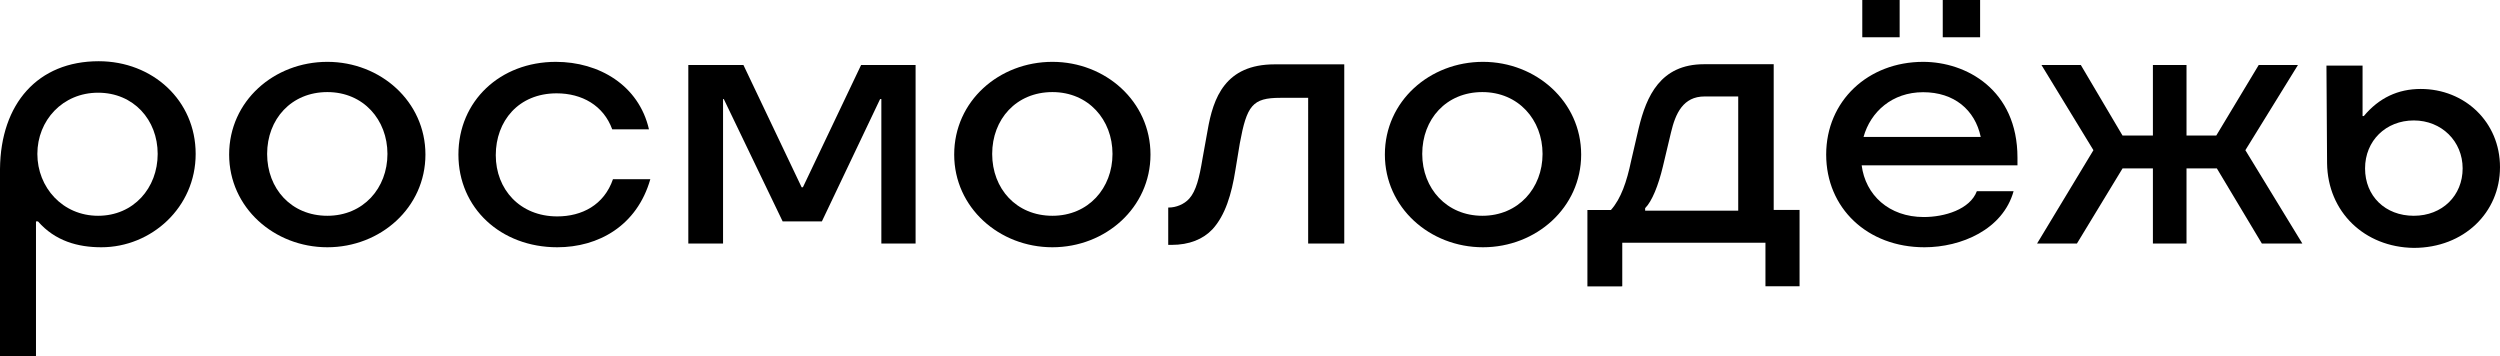
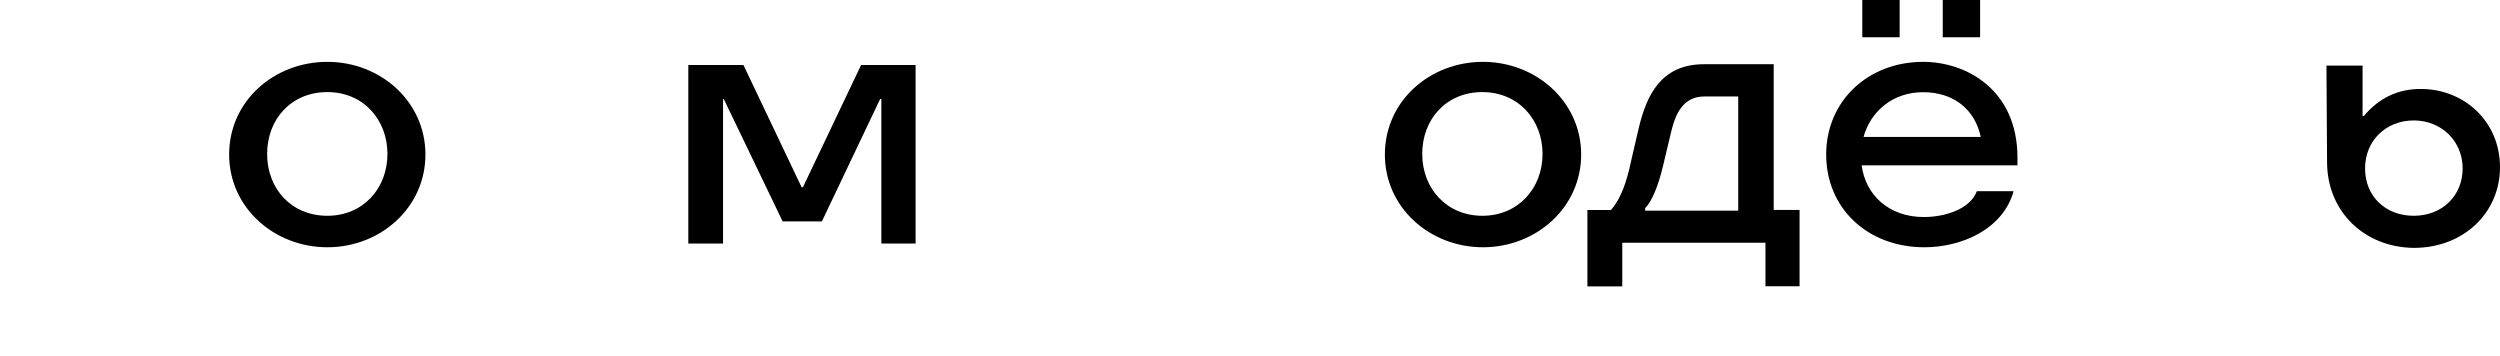
<svg xmlns="http://www.w3.org/2000/svg" id="_Слой_2" data-name="Слой 2" viewBox="0 0 200.09 28.53">
  <g id="_Слой_1-2" data-name="Слой 1">
-     <path d="m7.85,17.27c2.84,0,4.77-2.22,4.77-4.95s-1.93-4.9-4.77-4.9-4.86,2.22-4.86,4.9,2.02,4.95,4.86,4.95Zm.05-12.37c4.31,0,7.76,3.13,7.76,7.42s-3.55,7.47-7.55,7.47c-1.88,0-3.7-.5-5.07-2.07h-.16v10.8H0v-15C.05,8.28,3.04,4.9,7.9,4.9Z" />
    <path d="m26.2,17.27c2.89,0,4.81-2.22,4.81-4.95s-1.92-4.95-4.81-4.95-4.82,2.17-4.82,4.95,1.93,4.95,4.82,4.95Zm-7.86-4.9c0-4.29,3.6-7.42,7.86-7.42s7.85,3.18,7.85,7.42-3.59,7.42-7.85,7.42-7.86-3.18-7.86-7.42Z" />
-     <path d="m44.6,19.79c-4.51,0-7.91-3.13-7.91-7.42s3.34-7.42,7.8-7.42c3.45,0,6.64,1.87,7.45,5.4h-2.94c-.7-1.92-2.43-2.88-4.45-2.88-3.05,0-4.87,2.22-4.87,4.95s1.93,4.9,4.92,4.9c1.97,0,3.75-.91,4.46-2.98h2.99c-1.07,3.74-4.16,5.45-7.45,5.45Z" />
    <path d="m62.64,17.72l-4.71-9.79h-.06v11.56h-2.78V5.2h4.41l4.66,9.79h.1l4.66-9.79h4.36v14.29h-2.74V7.93h-.1l-4.66,9.79h-3.14Z" />
-     <path d="m84.23,17.27c2.89,0,4.81-2.22,4.81-4.95s-1.92-4.95-4.81-4.95-4.82,2.17-4.82,4.95,1.93,4.95,4.82,4.95Zm-7.86-4.9c0-4.29,3.6-7.42,7.86-7.42s7.85,3.18,7.85,7.42-3.59,7.42-7.85,7.42-7.86-3.18-7.86-7.42Z" />
-     <path d="m93.5,19.59v-2.98h.05c.56,0,1.22-.25,1.63-.71.55-.61.81-1.67,1.06-3.18l.41-2.27c.45-2.63,1.41-5.3,5.37-5.3h5.57v14.34h-2.89V7.83h-2.23c-2.23,0-2.68.61-3.24,3.64l-.35,2.12c-.31,1.97-.82,3.64-1.83,4.75-.76.81-1.87,1.26-3.29,1.26h-.26Z" />
    <path d="m118.64,17.27c2.89,0,4.82-2.22,4.82-4.95s-1.93-4.95-4.82-4.95-4.81,2.17-4.81,4.95,1.97,4.95,4.81,4.95Zm-7.8-4.9c0-4.29,3.6-7.42,7.85-7.42s7.86,3.18,7.86,7.42-3.6,7.42-7.86,7.42-7.85-3.18-7.85-7.42Z" />
    <path d="m139.12,16.86V7.72h-2.69c-1.72,0-2.33,1.36-2.69,2.88l-.65,2.73c-.36,1.51-.87,2.78-1.42,3.33v.2h7.45Zm-9.33,6.06h-2.74v-6.11h1.88c.81-.91,1.27-2.27,1.62-3.94l.61-2.63c.61-2.52,1.72-5.1,5.22-5.1h5.58v11.66h2.07v6.11h-2.73v-3.48h-11.46v3.48h-.05Z" />
    <path d="m155.49,0h2.99v2.98h-2.99V0Zm3.04,10.96c-.46-2.17-2.13-3.58-4.61-3.58s-4.21,1.57-4.77,3.58h9.38Zm-9.48-10.96h2.99v2.98h-2.99V0Zm4.97,19.79c-4.56,0-7.86-3.13-7.86-7.42s3.35-7.42,7.76-7.42c3.44,0,7.55,2.22,7.55,7.67v.61h-12.47c.3,2.37,2.18,4.14,4.97,4.14,1.67,0,3.7-.61,4.25-2.07h2.94c-.86,3.08-4.2,4.49-7.14,4.49Z" />
-     <path d="m175,5.2v5.65h2.38l3.4-5.65h3.14l-4.21,6.82,4.56,7.47h-3.24l-3.6-6.01h-2.43v6.01h-2.69v-6.01h-2.43l-3.65,6.01h-3.19l4.51-7.47-4.16-6.82h3.15l3.34,5.65h2.43v-5.65h2.69Z" />
    <path d="m193.19,17.27c2.29,0,3.91-1.62,3.91-3.79s-1.68-3.84-3.91-3.84-3.9,1.62-3.9,3.84,1.62,3.79,3.9,3.79Zm-6.94-4.19l-.05-7.83h2.89v4.04h.1c1.22-1.46,2.74-2.17,4.56-2.17,3.5,0,6.34,2.63,6.34,6.26s-2.89,6.46-6.9,6.46c-3.95-.05-6.89-2.88-6.94-6.77Z" />
  </g>
</svg>